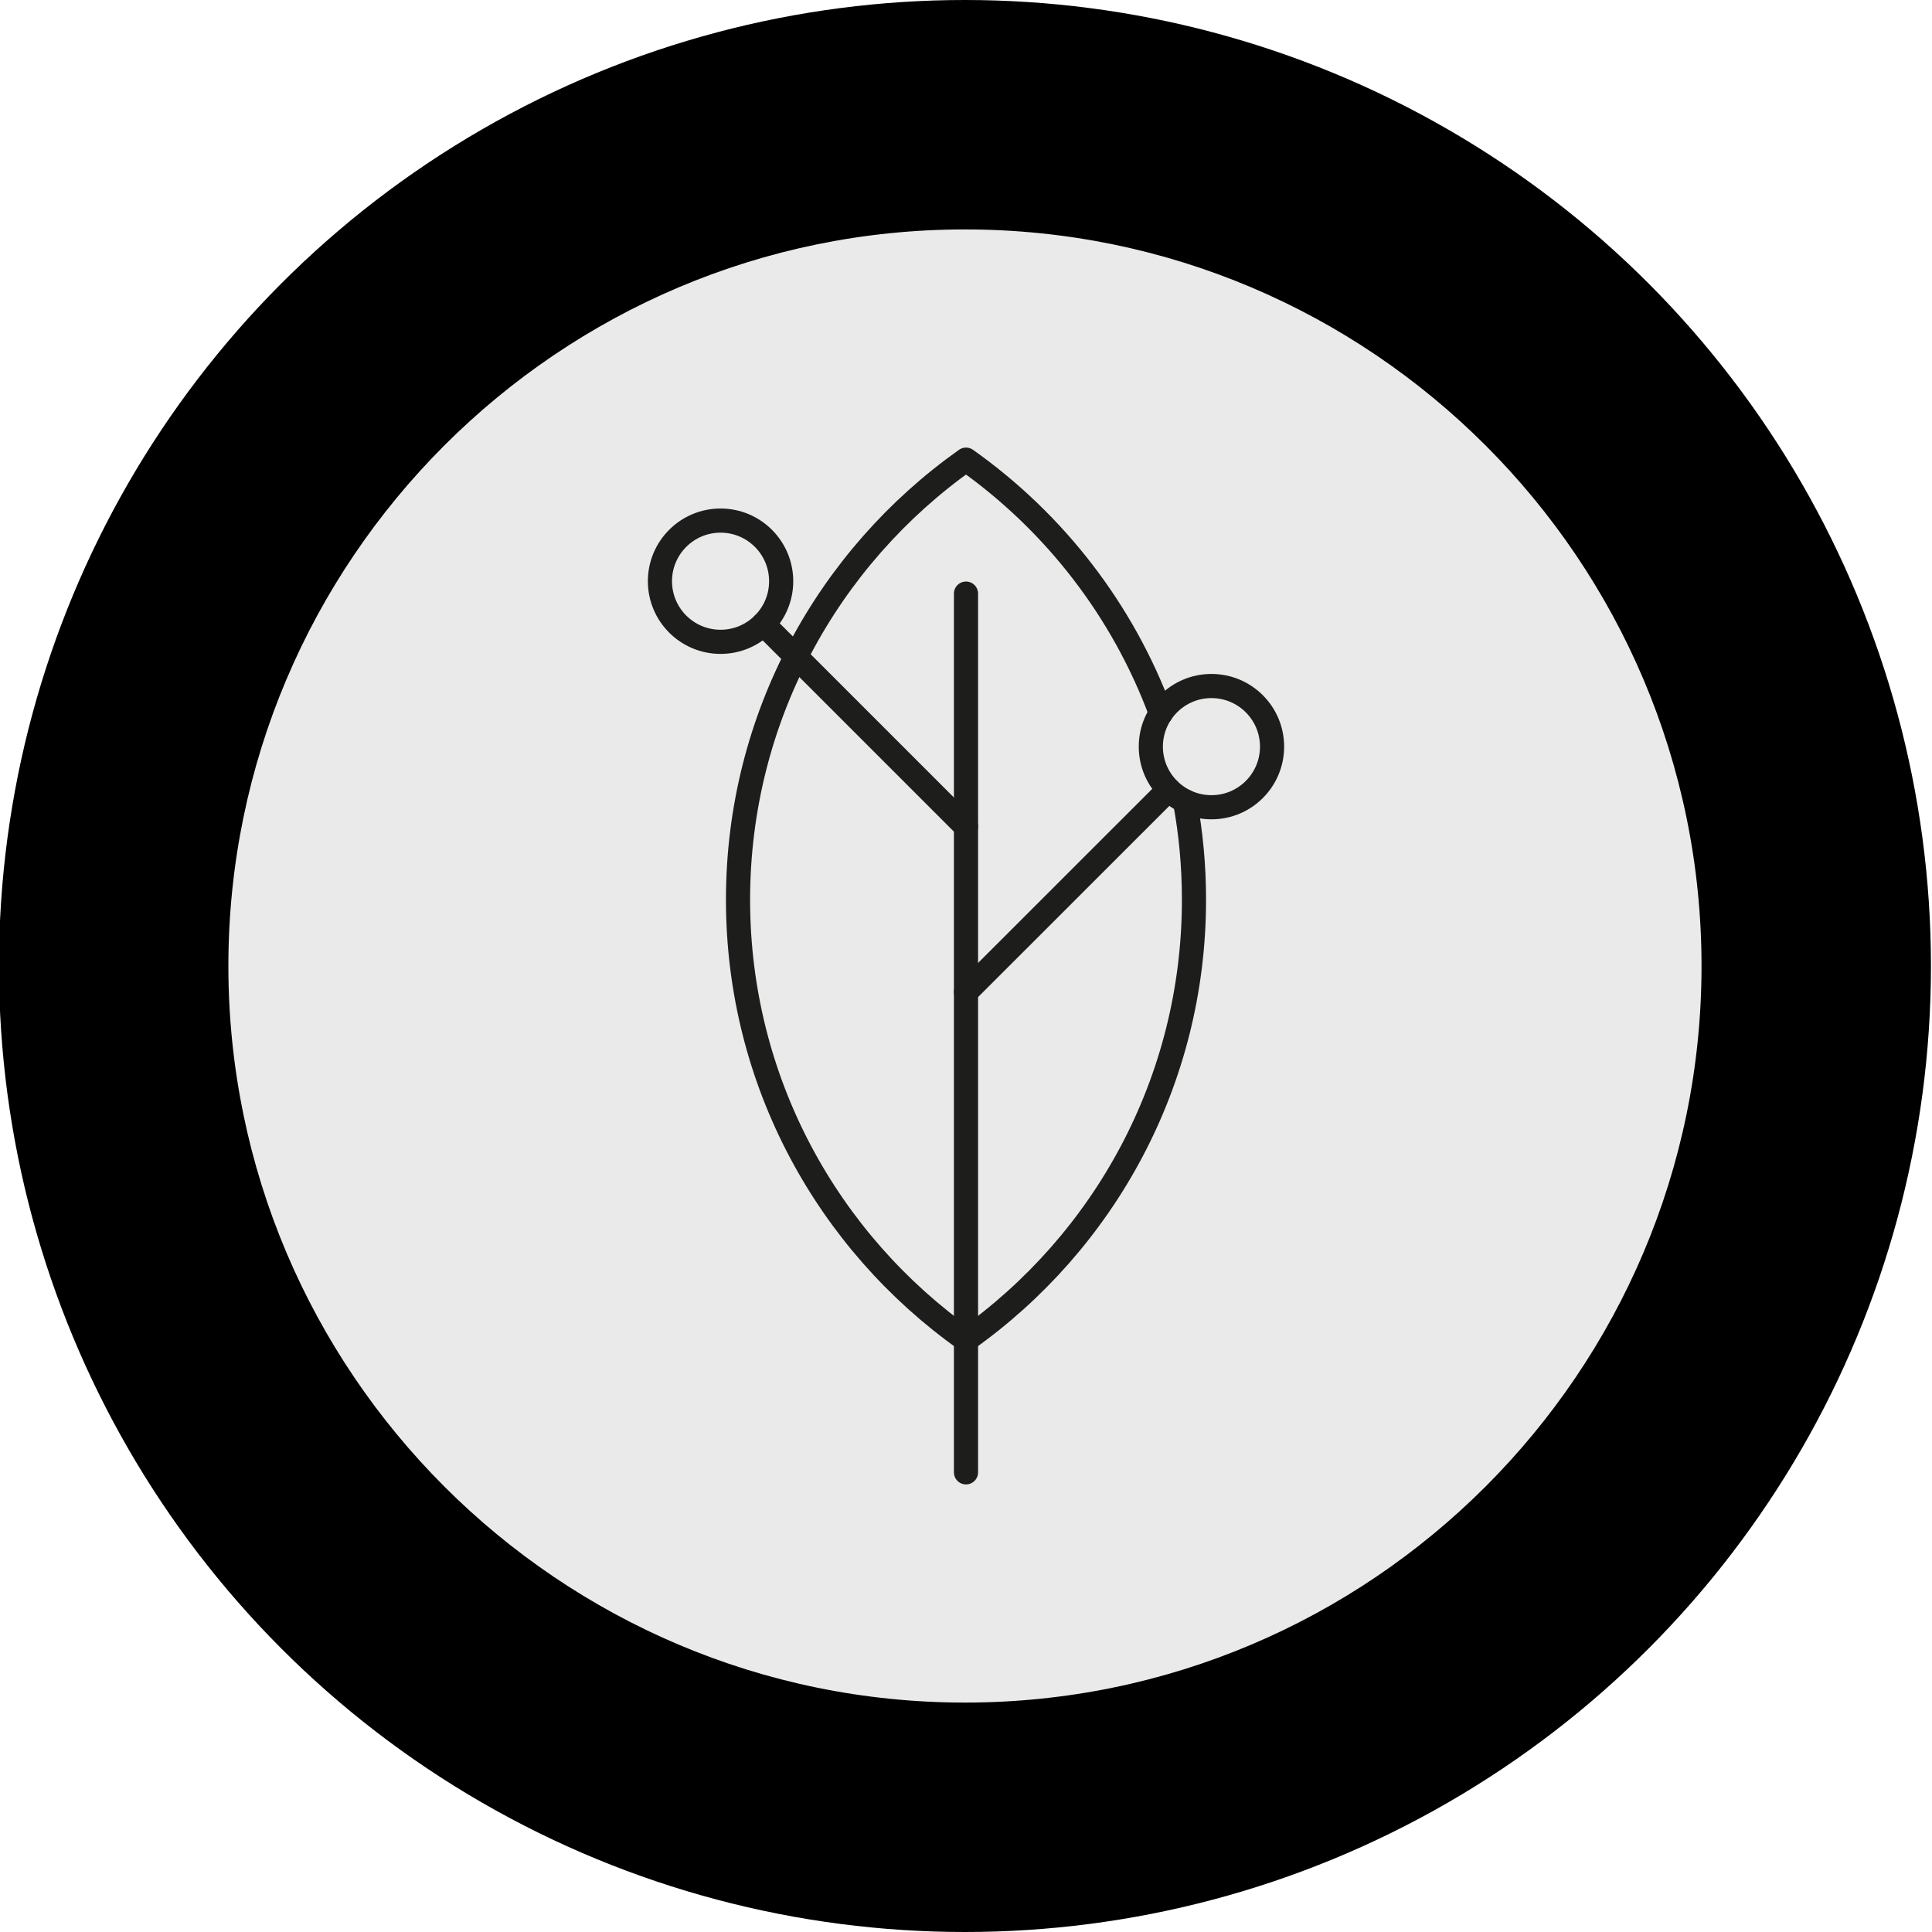
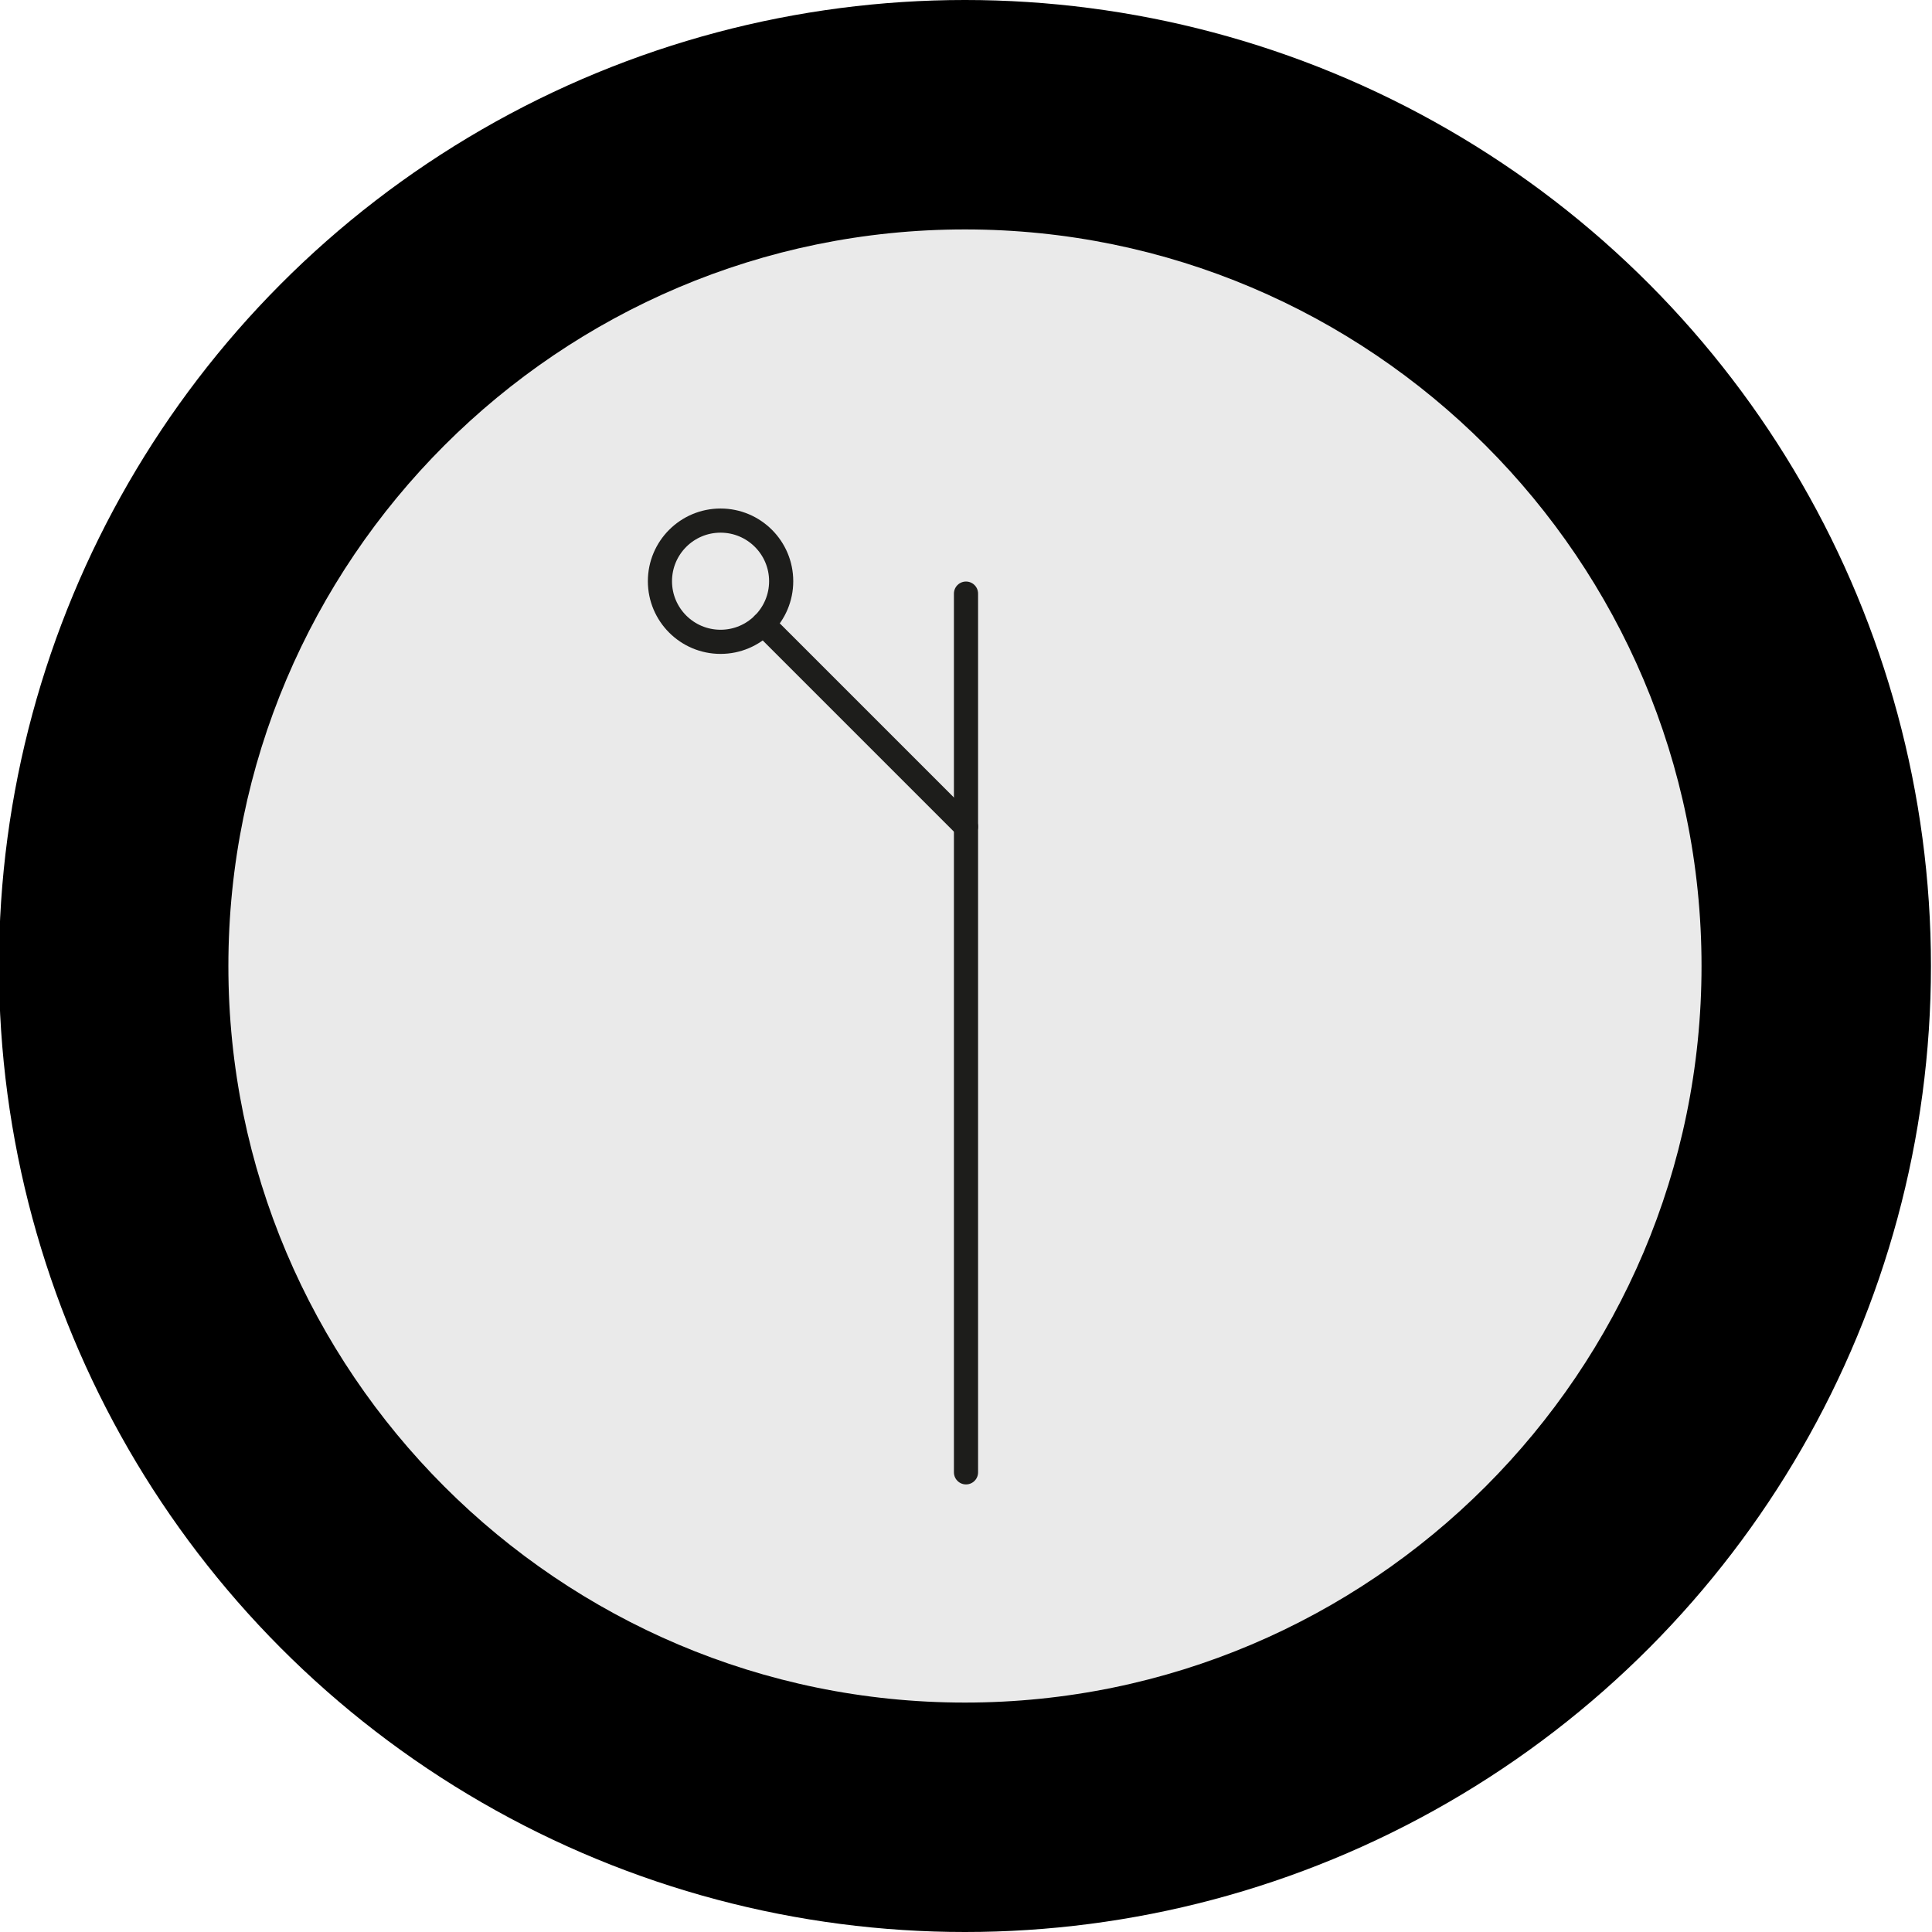
<svg xmlns="http://www.w3.org/2000/svg" viewBox="0 0 240 240" data-sanitized-data-name="Layer 1" data-name="Layer 1" id="Layer_1">
  <defs>
    <style>
      .cls-1, .cls-2 {
        stroke-width: 0px;
      }

      .cls-2 {
        fill: #eaeaea;
      }

      .cls-3 {
        fill: none;
        stroke: #1d1d1b;
        stroke-linecap: round;
        stroke-linejoin: round;
        stroke-width: 3px;
      }
    </style>
  </defs>
  <circle r="120" cy="120" cx="119.87" class="cls-1" />
  <path d="M119.87,28.5c-50.45,0-91.5,41.05-91.5,91.5s41.05,91.5,91.5,91.5,91.5-41.05,91.5-91.5S170.33,28.5,119.87,28.5Z" class="cls-2" />
  <g>
-     <path d="M144.21,88.61c-4.72-12.8-13.25-23.76-24.21-31.51-17.13,12.12-28.32,32.09-28.32,54.67s11.19,42.55,28.32,54.67c17.13-12.12,28.32-32.09,28.32-54.67,0-4.18-.38-8.27-1.12-12.24" class="cls-3" />
    <circle r="7.53" cy="72.2" cx="89.51" class="cls-3" />
    <line y2="102.69" x2="120" y1="77.52" x1="94.83" class="cls-3" />
-     <circle r="7.53" cy="92.75" cx="150.49" class="cls-3" />
-     <line y2="123.24" x2="120" y1="98.08" x1="145.17" class="cls-3" />
    <line y2="182.9" x2="120" y1="73.74" x1="120" class="cls-3" />
  </g>
</svg>